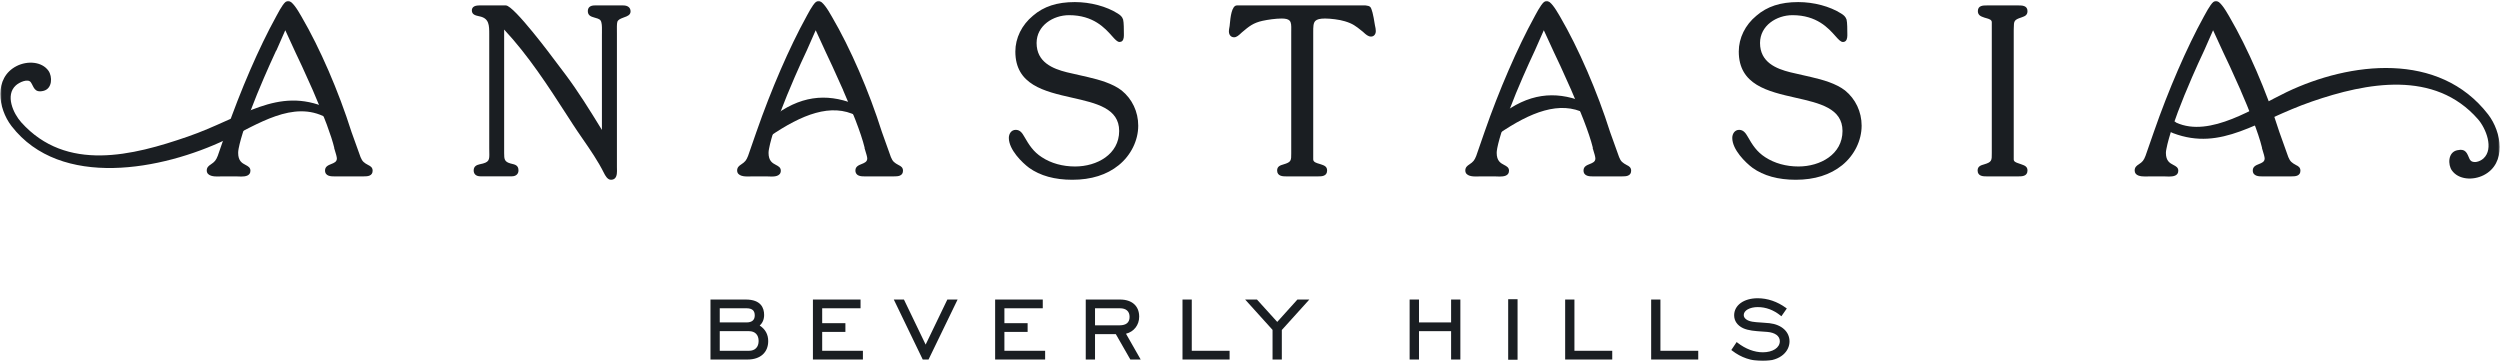
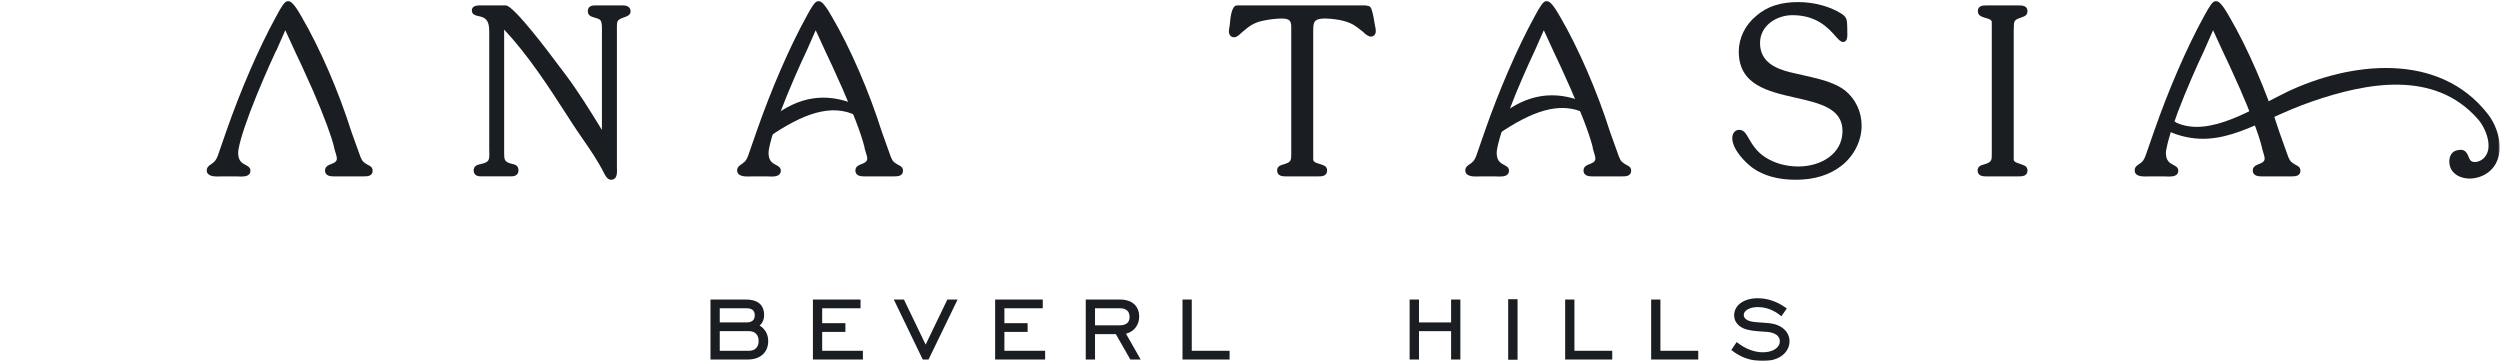
<svg xmlns="http://www.w3.org/2000/svg" width="1748" height="253" viewBox="0 0 1748 253" fill="none">
  <path fill-rule="evenodd" clip-rule="evenodd" d="M523.712 245.27H503.248V231.546H523.712C527.919 231.546 530.43 234.109 530.43 238.408C530.43 242.707 527.919 245.27 523.712 245.27ZM521.91 225.439H503.248V215.542H521.91C525.875 215.542 527.723 217.126 527.723 220.526C527.723 223.788 525.766 225.439 521.91 225.439ZM531.168 227.602C533.184 225.871 534.279 223.293 534.279 220.227C534.279 215.303 532.053 209.435 521.457 209.435H496.772V251.377H522.739C531.617 251.377 537.134 246.436 537.134 238.482C537.134 233.843 535.126 230.187 531.168 227.602Z" fill="#1A1E22" />
  <path fill-rule="evenodd" clip-rule="evenodd" d="M574.874 232.069H591.106V225.965H574.874V215.542H601.694V209.435H568.395V251.377H603.348V245.27H574.874V232.069Z" fill="#1A1E22" />
  <path fill-rule="evenodd" clip-rule="evenodd" d="M647.212 240.942L632.037 209.433H624.943L645.179 251.379H649.238L669.555 209.433H662.383L647.212 240.942Z" fill="#1A1E22" />
  <path fill-rule="evenodd" clip-rule="evenodd" d="M702.279 232.069H718.511V225.965H702.279V215.542H729.103V209.435H695.8V251.377H730.757V245.27H702.279V232.069Z" fill="#1A1E22" />
  <path fill-rule="evenodd" clip-rule="evenodd" d="M765.64 215.542H783.02C787.399 215.542 789.805 217.684 789.805 221.579C789.805 225.484 787.445 227.465 782.795 227.465H765.64V215.542ZM796.516 221.428C796.516 213.916 791.498 209.435 783.094 209.435H759.153V251.377H765.64V233.646H780.196L790.339 251.377H797.566L787.297 233.347C792.853 231.939 796.516 227.265 796.516 221.428Z" fill="#1A1E22" />
  <path fill-rule="evenodd" clip-rule="evenodd" d="M833.283 209.435H826.804V251.377H859.731V245.27H833.283V209.435Z" fill="#1A1E22" />
-   <path fill-rule="evenodd" clip-rule="evenodd" d="M893.045 225.08L878.868 209.435H870.604L889.765 230.647V251.377H896.252V230.724L915.49 209.435H907.149L893.045 225.08Z" fill="#1A1E22" />
  <path fill-rule="evenodd" clip-rule="evenodd" d="M1014.61 225.437H992.166V209.433H985.609V251.379H992.166V231.544H1014.61V251.379H1021.09V209.433H1014.61V225.437Z" fill="#1A1E22" />
  <mask id="mask0_230_3" style="mask-type:alpha" maskUnits="userSpaceOnUse" x="0" y="0" width="1748" height="253">
    <path d="M0.239 252.429H1747.76V0.571H0.239V252.429Z" fill="white" />
  </mask>
  <g mask="url(#mask0_230_3)">
    <path fill-rule="evenodd" clip-rule="evenodd" d="M1054.52 251.53H1061.08V209.208H1054.52V251.53Z" fill="#1A1E22" />
    <path fill-rule="evenodd" clip-rule="evenodd" d="M1100.84 209.435H1094.36V251.377H1127.28V245.27H1100.84V209.435Z" fill="#1A1E22" />
    <path fill-rule="evenodd" clip-rule="evenodd" d="M1160.97 209.435H1154.49V251.377H1187.41V245.27H1160.97V209.435Z" fill="#1A1E22" />
    <path fill-rule="evenodd" clip-rule="evenodd" d="M1237.21 225.968C1235.1 225.732 1233.07 225.606 1231.29 225.501C1226.77 225.227 1223.2 225.009 1220.9 223.257C1219.74 222.375 1219.23 221.441 1219.23 220.226C1219.23 217.086 1223.43 214.716 1229.02 214.716C1234.71 214.716 1240.07 216.707 1244.94 220.637L1245.55 221.128L1249.33 215.699L1248.76 215.281C1242.71 210.863 1235.86 208.531 1228.95 208.531C1219.28 208.531 1212.52 213.434 1212.52 220.451C1212.52 224.335 1214.72 227.527 1218.73 229.448C1222.48 231.162 1226.95 231.464 1232.61 231.85C1233.59 231.917 1234.61 231.987 1235.64 232.064C1241.15 232.528 1244.45 234.951 1244.45 238.554C1244.45 243.13 1239.55 246.322 1232.55 246.322C1226.69 246.322 1220.42 243.948 1214.89 239.639L1214.27 239.158L1210.53 244.728L1211.07 245.139C1217.41 250.042 1224.46 252.426 1232.63 252.426C1245.41 252.426 1251.23 245.318 1251.23 238.709C1251.23 231.945 1245.73 226.944 1237.21 225.968Z" fill="#1A1E22" />
    <path fill-rule="evenodd" clip-rule="evenodd" d="M435.762 3.797H415.787C412.707 3.797 411.007 5.202 411.007 7.748C411.007 10.923 413.318 11.608 415.555 12.264C415.86 12.356 416.177 12.444 416.503 12.549C418.81 13.188 420.131 13.659 420.542 15.966C420.953 17.494 420.907 20.514 420.879 22.723C420.868 23.25 420.861 23.731 420.861 24.135V90.853C412.377 76.995 404.036 63.643 395.456 52.202L387.186 41.252C386.909 40.872 359.397 3.797 353.704 3.797H335.052C330.813 3.797 329.918 5.715 329.918 7.327C329.918 10.235 332.629 10.832 334.606 11.271L335.263 11.422C342.073 12.798 342.073 17.708 342.073 23.934V103.573C342.073 104.578 342.094 105.487 342.111 106.316C342.241 111.995 342.273 113.522 335.418 114.86C333.328 115.338 331.193 116.223 331.193 119.187C331.193 121.747 332.942 123.275 335.871 123.275H357.922C360.714 123.275 362.522 121.666 362.522 119.187C362.522 115.591 360.183 115.05 357.472 114.432L357.051 114.334C352.671 113.132 352.499 111.324 352.499 106.983V20.668C369.578 38.972 383.337 60.286 396.651 80.907C397.953 82.923 399.249 84.939 400.559 86.951C402.845 90.495 405.286 94.031 407.657 97.456C412.802 104.911 418.129 112.623 422.22 120.837L422.284 120.957C423.127 122.611 424.696 125.691 427.172 125.691C428.363 125.691 429.314 125.329 430.003 124.62C431.516 123.068 431.436 120.202 431.372 117.905C431.362 117.491 431.351 117.094 431.351 116.732V23.162C431.351 22.874 431.344 22.488 431.341 22.035C431.309 19.984 431.26 16.549 431.636 15.316C432.113 13.743 433.894 13.065 435.611 12.412C435.938 12.286 436.261 12.163 436.549 12.047L436.784 11.963C438.516 11.344 440.893 10.502 440.893 7.969C440.893 5.357 438.976 3.797 435.762 3.797Z" fill="#1A1E22" />
-     <path fill-rule="evenodd" clip-rule="evenodd" d="M784.206 63.208C777.909 58.383 768.785 55.801 760.69 53.908L745.965 50.537C736.1 48.075 724.785 43.527 724.785 30.073C724.785 17.887 736.332 10.607 747.5 10.607C764.508 10.607 772.62 19.703 777.467 25.139C779.64 27.584 781.214 29.35 782.78 29.35C783.567 29.35 784.216 29.097 784.712 28.602C785.867 27.429 785.835 25.209 785.818 23.735L785.814 23.271C785.814 21.023 785.814 15.759 785.287 13.698C784.62 11.675 783.458 10.646 781.551 9.455C773.639 4.447 762.418 1.452 751.538 1.452C739.103 1.452 729.803 4.479 722.281 10.969C714.432 17.431 709.93 26.569 709.93 36.047C709.93 59.334 730.169 63.917 749.74 68.342C766.597 72.156 782.524 75.759 782.524 91.573C782.524 107.879 767.022 116.406 751.71 116.406C742.976 116.406 734.938 114.172 728.472 109.933C722.551 106.151 719.496 101.329 716.114 95.426C714.783 93.08 713.238 90.79 710.218 90.79C707.039 90.79 705.382 93.628 705.382 96.43C705.382 104.644 714.653 113.698 719.556 117.343C727.292 122.882 737.452 125.691 749.754 125.691C762.955 125.691 773.877 122.257 782.218 115.493C790.752 108.571 795.851 98.235 795.851 87.854C795.851 78.147 791.609 69.168 784.206 63.208Z" fill="#1A1E22" />
    <path fill-rule="evenodd" clip-rule="evenodd" d="M961.297 17.313C960.176 10.085 959.14 6.032 958.115 4.912C957.335 4.143 956.341 4.013 955.376 3.887C955.186 3.862 954.986 3.838 954.722 3.795H864.857C861.113 3.795 860.299 12.508 859.905 16.698C859.849 17.306 859.807 17.79 859.765 18.099C859.716 18.468 859.642 18.847 859.572 19.234C859.41 20.098 859.245 20.989 859.245 21.913C859.245 24.438 860.685 26.071 862.908 26.071C864.657 26.071 866.297 24.544 867.61 23.311C867.891 23.047 868.158 22.798 868.397 22.591C873.261 18.482 876.2 16.006 882.785 14.552C886.448 13.755 892.004 12.951 896.141 12.951C898.922 12.951 900.668 13.407 901.637 14.387C902.905 15.669 902.877 17.86 902.841 20.891C902.834 21.418 902.827 21.969 902.827 22.535V105.773L902.834 107.03C902.859 112.26 902.863 113.345 897.437 114.936C895.344 115.547 892.966 116.238 892.966 119.188C892.966 123.325 897.177 123.325 899.2 123.325H921.679C924.015 123.325 927.916 123.325 927.916 119.188C927.916 116.386 925.848 115.68 923.656 114.929L922.448 114.549C920.46 113.973 918.206 113.327 918.206 111.455V22.77C918.202 18.767 918.199 16.126 919.691 14.626C920.85 13.467 922.954 12.951 926.518 12.951C930.231 12.951 936.569 13.685 940.334 14.875C945.823 16.501 948.029 18.275 952.029 21.492L952.966 22.24C953.16 22.408 953.349 22.587 953.553 22.774C954.916 24.02 956.601 25.576 958.62 25.576C960.587 25.576 961.964 23.996 961.964 21.73C961.964 20.67 961.743 19.216 961.318 17.453L961.297 17.313Z" fill="#1A1E22" />
    <path fill-rule="evenodd" clip-rule="evenodd" d="M1290.01 63.208C1283.7 58.358 1274.58 55.784 1266.48 53.908L1251.78 50.537C1241.93 48.082 1230.61 43.538 1230.61 30.073C1230.61 17.887 1242.16 10.607 1253.33 10.607C1270.31 10.607 1278.41 19.699 1283.25 25.136C1285.43 27.58 1287.01 29.35 1288.57 29.35C1289.39 29.35 1290.05 29.094 1290.54 28.588C1291.7 27.415 1291.68 25.206 1291.66 23.745L1291.65 23.271C1291.65 21.023 1291.65 15.759 1291.12 13.684C1290.39 11.64 1289.22 10.621 1287.35 9.455C1279.44 4.447 1268.23 1.452 1257.34 1.452C1244.93 1.452 1235.63 4.479 1228.1 10.969C1220.25 17.413 1215.75 26.555 1215.75 36.047C1215.75 59.334 1235.97 63.917 1255.52 68.342C1272.37 72.156 1288.28 75.759 1288.28 91.573C1288.28 107.879 1272.8 116.406 1257.51 116.406C1248.82 116.406 1240.77 114.172 1234.26 109.933C1228.34 106.126 1225.28 101.319 1221.93 95.426C1220.64 93.182 1219.01 90.79 1216.03 90.79C1212.86 90.79 1211.2 93.628 1211.2 96.43C1211.2 104.666 1220.47 113.705 1225.37 117.343C1233.1 122.882 1243.27 125.691 1255.59 125.691C1268.76 125.691 1279.69 122.257 1288.06 115.493C1296.57 108.564 1301.65 98.232 1301.65 87.854C1301.65 78.179 1297.41 69.196 1290.01 63.208Z" fill="#1A1E22" />
    <path fill-rule="evenodd" clip-rule="evenodd" d="M1408.04 19.604C1408.12 14.758 1408.13 13.883 1413.36 12.191L1413.73 12.057C1415.73 11.33 1417.62 10.646 1417.62 7.752C1417.62 3.797 1413.63 3.797 1411.48 3.797H1389.15C1386.67 3.797 1382.92 3.797 1382.92 7.752C1382.92 10.712 1385.14 11.485 1387.1 12.166L1387.71 12.38C1387.99 12.465 1388.29 12.545 1388.6 12.633C1390.98 13.276 1392.66 13.862 1392.66 15.537V105.775L1392.66 106.976C1392.7 112.244 1392.7 113.34 1387.25 114.938C1385.14 115.545 1382.75 116.23 1382.75 119.187C1382.75 123.324 1386.83 123.324 1389.01 123.324H1411.33C1413.68 123.324 1417.62 123.324 1417.62 119.187C1417.62 116.434 1415.54 115.689 1413.52 114.973L1412.91 114.751C1412.5 114.593 1412.06 114.449 1411.62 114.302C1409.43 113.585 1408 113.003 1408 111.454V21.374C1408.02 20.735 1408.03 20.149 1408.04 19.604Z" fill="#1A1E22" />
    <path fill-rule="evenodd" clip-rule="evenodd" d="M257.564 115.45C254.596 113.866 253.356 112.971 252.092 109.859L245.767 92.265C236.763 63.808 223.72 33.708 210.88 11.745L210.585 11.228C207.983 6.656 204.208 0.573 201.437 0.573C199.144 0.573 196.51 5.135 193.553 10.645L192.959 11.755C181.156 33.153 168.109 63.246 158.051 92.258L152.246 108.981C150.961 112.142 150.181 113.094 147.358 114.994C146.002 115.871 144.559 116.988 144.559 119.187C144.559 123.404 150.244 123.404 152.116 123.404C152.868 123.404 153.595 123.38 154.234 123.355C154.725 123.338 155.171 123.324 155.54 123.324H164.952C165.377 123.324 165.883 123.348 166.431 123.373C167.122 123.408 167.881 123.44 168.657 123.44C171.421 123.44 175.098 123.018 175.098 119.352C175.098 117.115 173.465 116.254 171.74 115.341C169.293 114.052 166.522 112.591 166.522 106.874C166.522 106.052 166.634 105.051 166.848 103.893C168.383 95.935 172.661 83.302 179.554 66.337L179.934 65.402C186.034 50.537 192.151 37.36 193.068 35.401H193.209L199.47 21.142L206.627 36.728C208.376 40.324 213.037 50.182 218.122 61.768L218.694 63.042H218.691L218.954 63.65C226.606 81.297 231.702 95.014 233.725 103.376H233.606L233.788 103.945C234.916 107.464 235.537 109.898 235.537 110.793C235.537 113.129 233.637 113.884 231.614 114.684C229.574 115.499 227.263 116.416 227.263 119.187C227.263 123.324 231.671 123.324 233.549 123.324H254.182C255.614 123.324 257.111 123.285 258.305 122.811C259.79 122.217 260.542 121.059 260.542 119.352C260.542 117.094 259.063 116.184 257.564 115.45Z" fill="#1A1E22" />
    <path fill-rule="evenodd" clip-rule="evenodd" d="M628.373 115.454C625.416 113.859 624.176 112.964 622.915 109.859L616.622 92.265C607.617 63.762 594.564 33.659 581.707 11.745L581.429 11.263C578.834 6.673 575.055 0.573 572.263 0.573C569.96 0.573 567.185 5.381 564.302 10.74L563.758 11.755C551.944 33.17 539.231 62.512 528.874 92.258L523.059 108.981C521.798 112.156 521.029 113.108 518.212 114.994C516.86 115.864 515.406 116.985 515.406 119.187C515.406 123.404 521.071 123.404 522.936 123.404C523.684 123.404 524.407 123.38 525.043 123.355C525.542 123.338 525.984 123.324 526.349 123.324H535.779C536.2 123.324 536.699 123.348 537.247 123.373C537.931 123.408 538.697 123.44 539.473 123.44C541.075 123.44 545.945 123.44 545.945 119.352C545.945 117.115 544.316 116.254 542.588 115.341C540.14 114.052 537.369 112.591 537.369 106.874C537.369 106.028 537.492 104.999 537.728 103.893C539.206 95.952 543.473 83.32 550.402 66.337L550.806 65.402C557.359 49.364 564.098 35.292 564.172 35.137L570.339 21.146L577.493 36.728C579.073 40.05 583.881 50.164 588.966 61.771L589.549 63.042H589.489L589.753 63.654C595.115 75.927 601.998 92.683 604.576 103.376H604.429L604.608 103.945C605.788 107.633 606.381 109.936 606.381 110.793C606.381 113.129 604.474 113.884 602.458 114.684C600.418 115.499 598.1 116.416 598.1 119.187C598.1 123.324 602.483 123.324 604.362 123.324H625.008C626.448 123.324 627.941 123.285 629.138 122.811C630.617 122.221 631.372 121.059 631.372 119.352C631.372 117.087 629.879 116.177 628.373 115.454Z" fill="#1A1E22" />
    <path fill-rule="evenodd" clip-rule="evenodd" d="M1137.5 115.454C1134.53 113.838 1133.29 112.939 1132.08 109.859L1125.76 92.265C1116.77 63.896 1103.72 33.795 1090.86 11.741C1090.74 11.541 1090.59 11.267 1090.39 10.937C1087.42 5.809 1084.02 0.573 1081.37 0.573C1079.08 0.573 1076.29 5.416 1073.38 10.807L1072.88 11.755C1061.09 33.181 1048.05 63.274 1037.99 92.258L1032.19 108.981C1030.92 112.152 1030.15 113.108 1027.34 114.994C1025.99 115.864 1024.54 116.985 1024.54 119.187C1024.54 123.404 1030.2 123.404 1032.07 123.404C1032.82 123.404 1033.55 123.38 1034.18 123.355C1034.68 123.338 1035.13 123.324 1035.5 123.324H1044.91C1045.34 123.324 1045.84 123.348 1046.4 123.373C1047.09 123.408 1047.85 123.44 1048.63 123.44C1051.4 123.44 1055.1 123.018 1055.1 119.352C1055.1 117.115 1053.46 116.254 1051.72 115.341C1049.27 114.052 1046.49 112.591 1046.49 106.874C1046.49 106.13 1046.59 105.181 1046.83 103.889L1046.87 103.601C1048.43 95.664 1052.56 83.468 1059.52 66.337L1059.88 65.406C1066.5 49.364 1073.19 35.292 1073.26 35.137L1079.43 21.142L1086.6 36.728C1088.39 40.412 1093.09 50.375 1098.08 61.775L1098.67 63.042H1098.63L1098.9 63.654C1104.24 75.892 1111.11 92.623 1113.74 103.376H1113.54L1113.73 103.949C1114.83 107.303 1115.49 109.863 1115.49 110.793C1115.49 113.129 1113.58 113.884 1111.56 114.684C1109.52 115.499 1107.2 116.416 1107.2 119.187C1107.2 123.324 1111.61 123.324 1113.49 123.324H1134.16C1135.58 123.324 1137.07 123.285 1138.27 122.811C1139.75 122.217 1140.5 121.055 1140.5 119.352C1140.5 117.076 1139.01 116.174 1137.5 115.454Z" fill="#1A1E22" />
    <path fill-rule="evenodd" clip-rule="evenodd" d="M1605.45 115.454C1602.49 113.838 1601.26 112.936 1600 109.859L1593.71 92.265C1584.74 63.885 1571.7 33.785 1558.82 11.741L1558.43 11.067C1555.61 6.182 1552.04 0.573 1549.36 0.573C1547.13 0.573 1544.48 5.093 1541.5 10.554L1540.84 11.755C1529.12 32.991 1516.08 63.081 1505.97 92.254L1500.14 108.981C1498.85 112.219 1498.13 113.115 1495.3 114.994C1493.97 115.836 1492.56 116.929 1492.56 119.187C1492.56 122.969 1496.83 123.404 1500.05 123.404C1500.8 123.404 1501.52 123.38 1502.16 123.355C1502.66 123.338 1503.12 123.324 1503.49 123.324H1512.86C1513.29 123.324 1513.8 123.348 1514.35 123.373C1515.04 123.408 1515.81 123.44 1516.59 123.44C1519.36 123.44 1523.06 123.018 1523.06 119.352C1523.06 117.115 1521.41 116.254 1519.66 115.341C1517.19 114.052 1514.4 112.591 1514.4 106.874C1514.4 106.13 1514.52 105.181 1514.8 103.893C1516.31 95.949 1520.57 83.309 1527.46 66.337L1527.87 65.402C1534.42 49.364 1541.16 35.292 1541.23 35.137L1547.39 21.146L1554.55 36.728C1556.32 40.363 1561 50.27 1566.05 61.771L1566.64 63.042H1566.59L1566.85 63.654C1572.19 75.92 1579.05 92.672 1581.63 103.376H1581.51L1581.69 103.942C1582.86 107.633 1583.45 109.943 1583.45 110.793C1583.45 113.129 1581.53 113.884 1579.51 114.684C1577.47 115.499 1575.14 116.416 1575.14 119.187C1575.14 123.324 1579.71 123.324 1581.42 123.324H1602.1C1603.53 123.324 1605.02 123.285 1606.21 122.811C1607.7 122.217 1608.45 121.059 1608.45 119.352C1608.45 117.062 1606.96 116.163 1605.45 115.454Z" fill="#1A1E22" />
    <path fill-rule="evenodd" clip-rule="evenodd" d="M539.315 82.417C559.231 66.769 577.556 65.15 596.692 72.458C597.977 72.949 603.498 76.054 603.498 80.064C603.498 81.961 601.285 83.345 599.062 80.995C581.184 71.776 560.653 80.047 538.363 95.222" fill="#1A1E22" />
    <path fill-rule="evenodd" clip-rule="evenodd" d="M1048.77 80.781C1068.68 65.132 1087.01 63.513 1106.15 70.825C1107.43 71.313 1112.95 74.417 1112.95 78.428C1112.95 80.328 1110.74 81.708 1108.52 79.359C1090.64 70.14 1070.1 78.41 1047.82 93.585" fill="#1A1E22" />
-     <path fill-rule="evenodd" clip-rule="evenodd" d="M233.634 81.646C233.634 83.525 230.305 84.589 228.089 82.222C205.027 69.667 180.166 87.002 157.908 97.632C113.767 118.714 42.36 132.568 8.06 88.15C-1.447 75.838 -4.47 54.401 11.614 46.183C19.235 42.317 29.321 43.016 33.9 49.502C36.682 53.46 36.748 62.068 30.269 63.567C23.86 65.049 23.674 60.603 21.574 57.565C19.617 54.728 13.553 57.467 11.08 59.708C3.491 66.584 9.289 79.339 14.873 85.551C46.406 120.642 92.879 108.789 131.291 95.511C169.627 82.257 193.887 60.182 228.813 75.543C230.101 75.999 233.634 77.636 233.634 81.646Z" fill="#1A1E22" />
    <path fill-rule="evenodd" clip-rule="evenodd" d="M1514.6 86.996C1514.6 85.117 1519.36 83.34 1521.57 85.711C1545.28 96.615 1576.61 75 1598.87 64.369C1643.01 43.291 1705.4 35.603 1739.71 80.018C1749.22 92.331 1752.71 114.241 1736.62 122.463C1729.01 126.326 1718.92 125.627 1714.34 119.14C1711.56 115.186 1711.49 106.575 1717.97 105.075C1724.38 103.593 1725 107.523 1726.67 111.077C1728.47 114.958 1733.91 113.082 1736.39 110.842C1743.98 103.966 1738.1 89.62 1732.59 83.337C1702.24 48.72 1654.83 57.732 1616.41 71.01C1578.07 84.26 1553.48 105.992 1519.43 93.1C1518.14 92.647 1514.6 91.007 1514.6 86.996Z" fill="#1A1E22" />
  </g>
</svg>